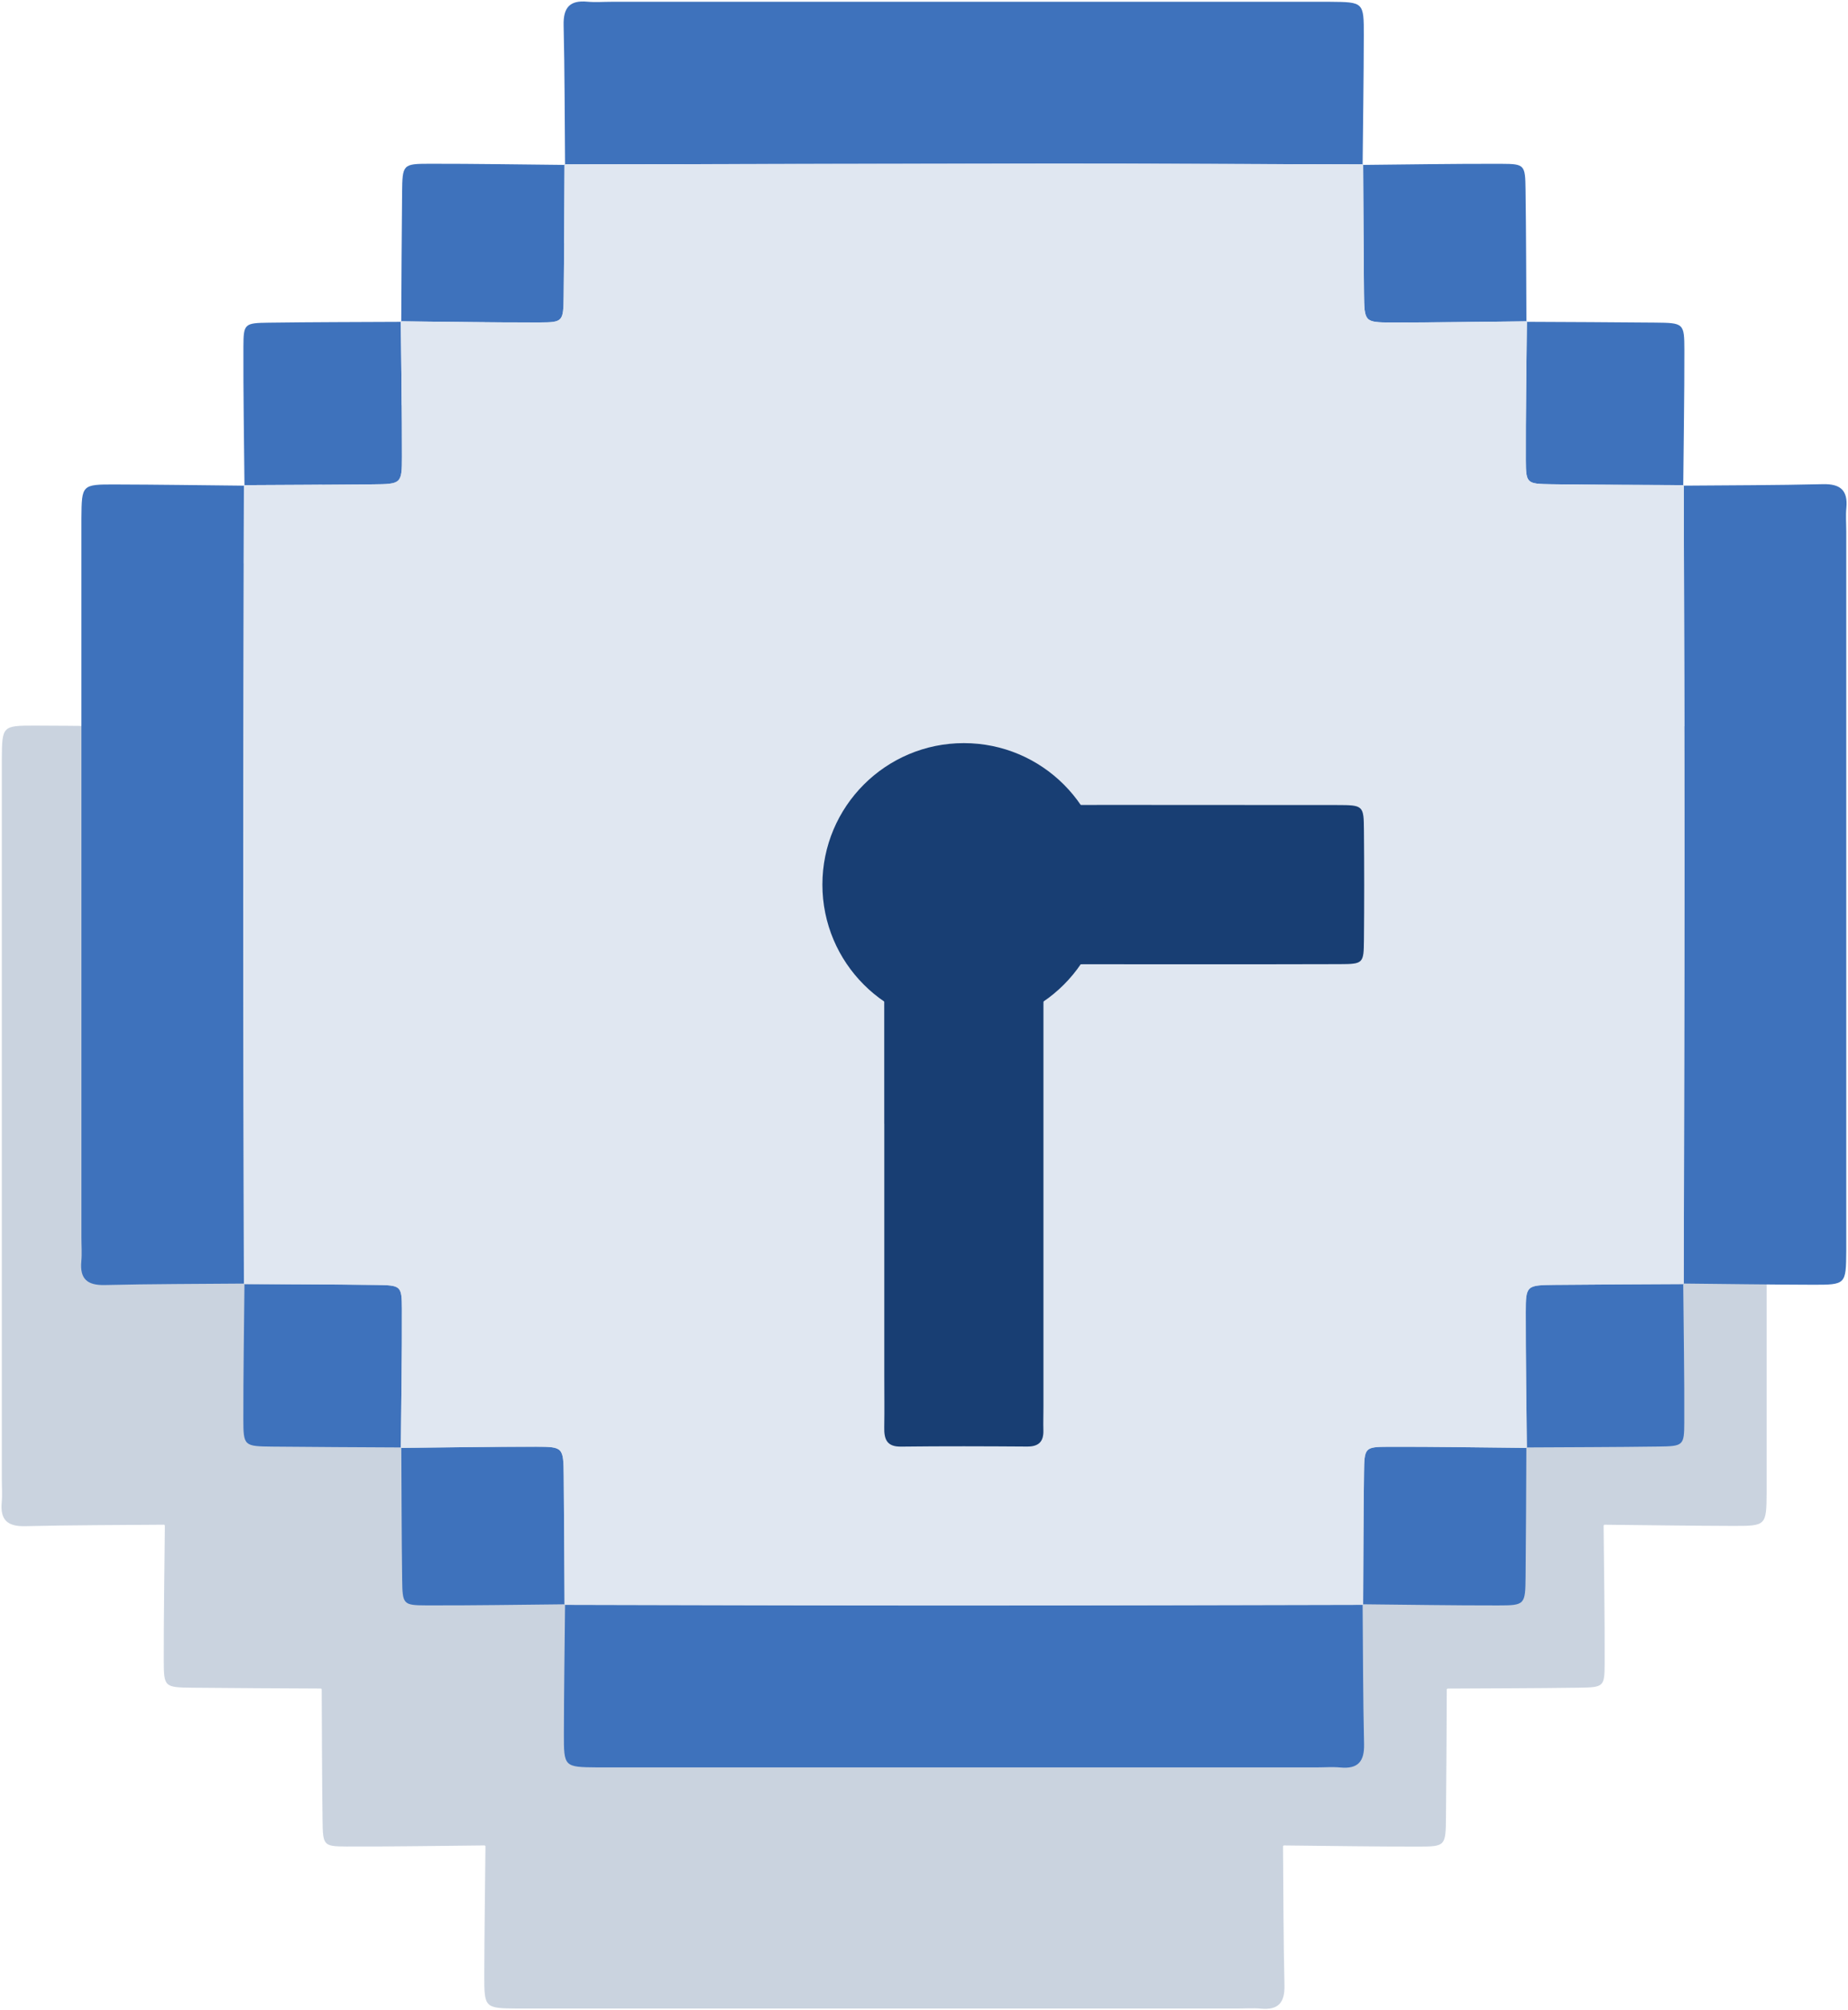
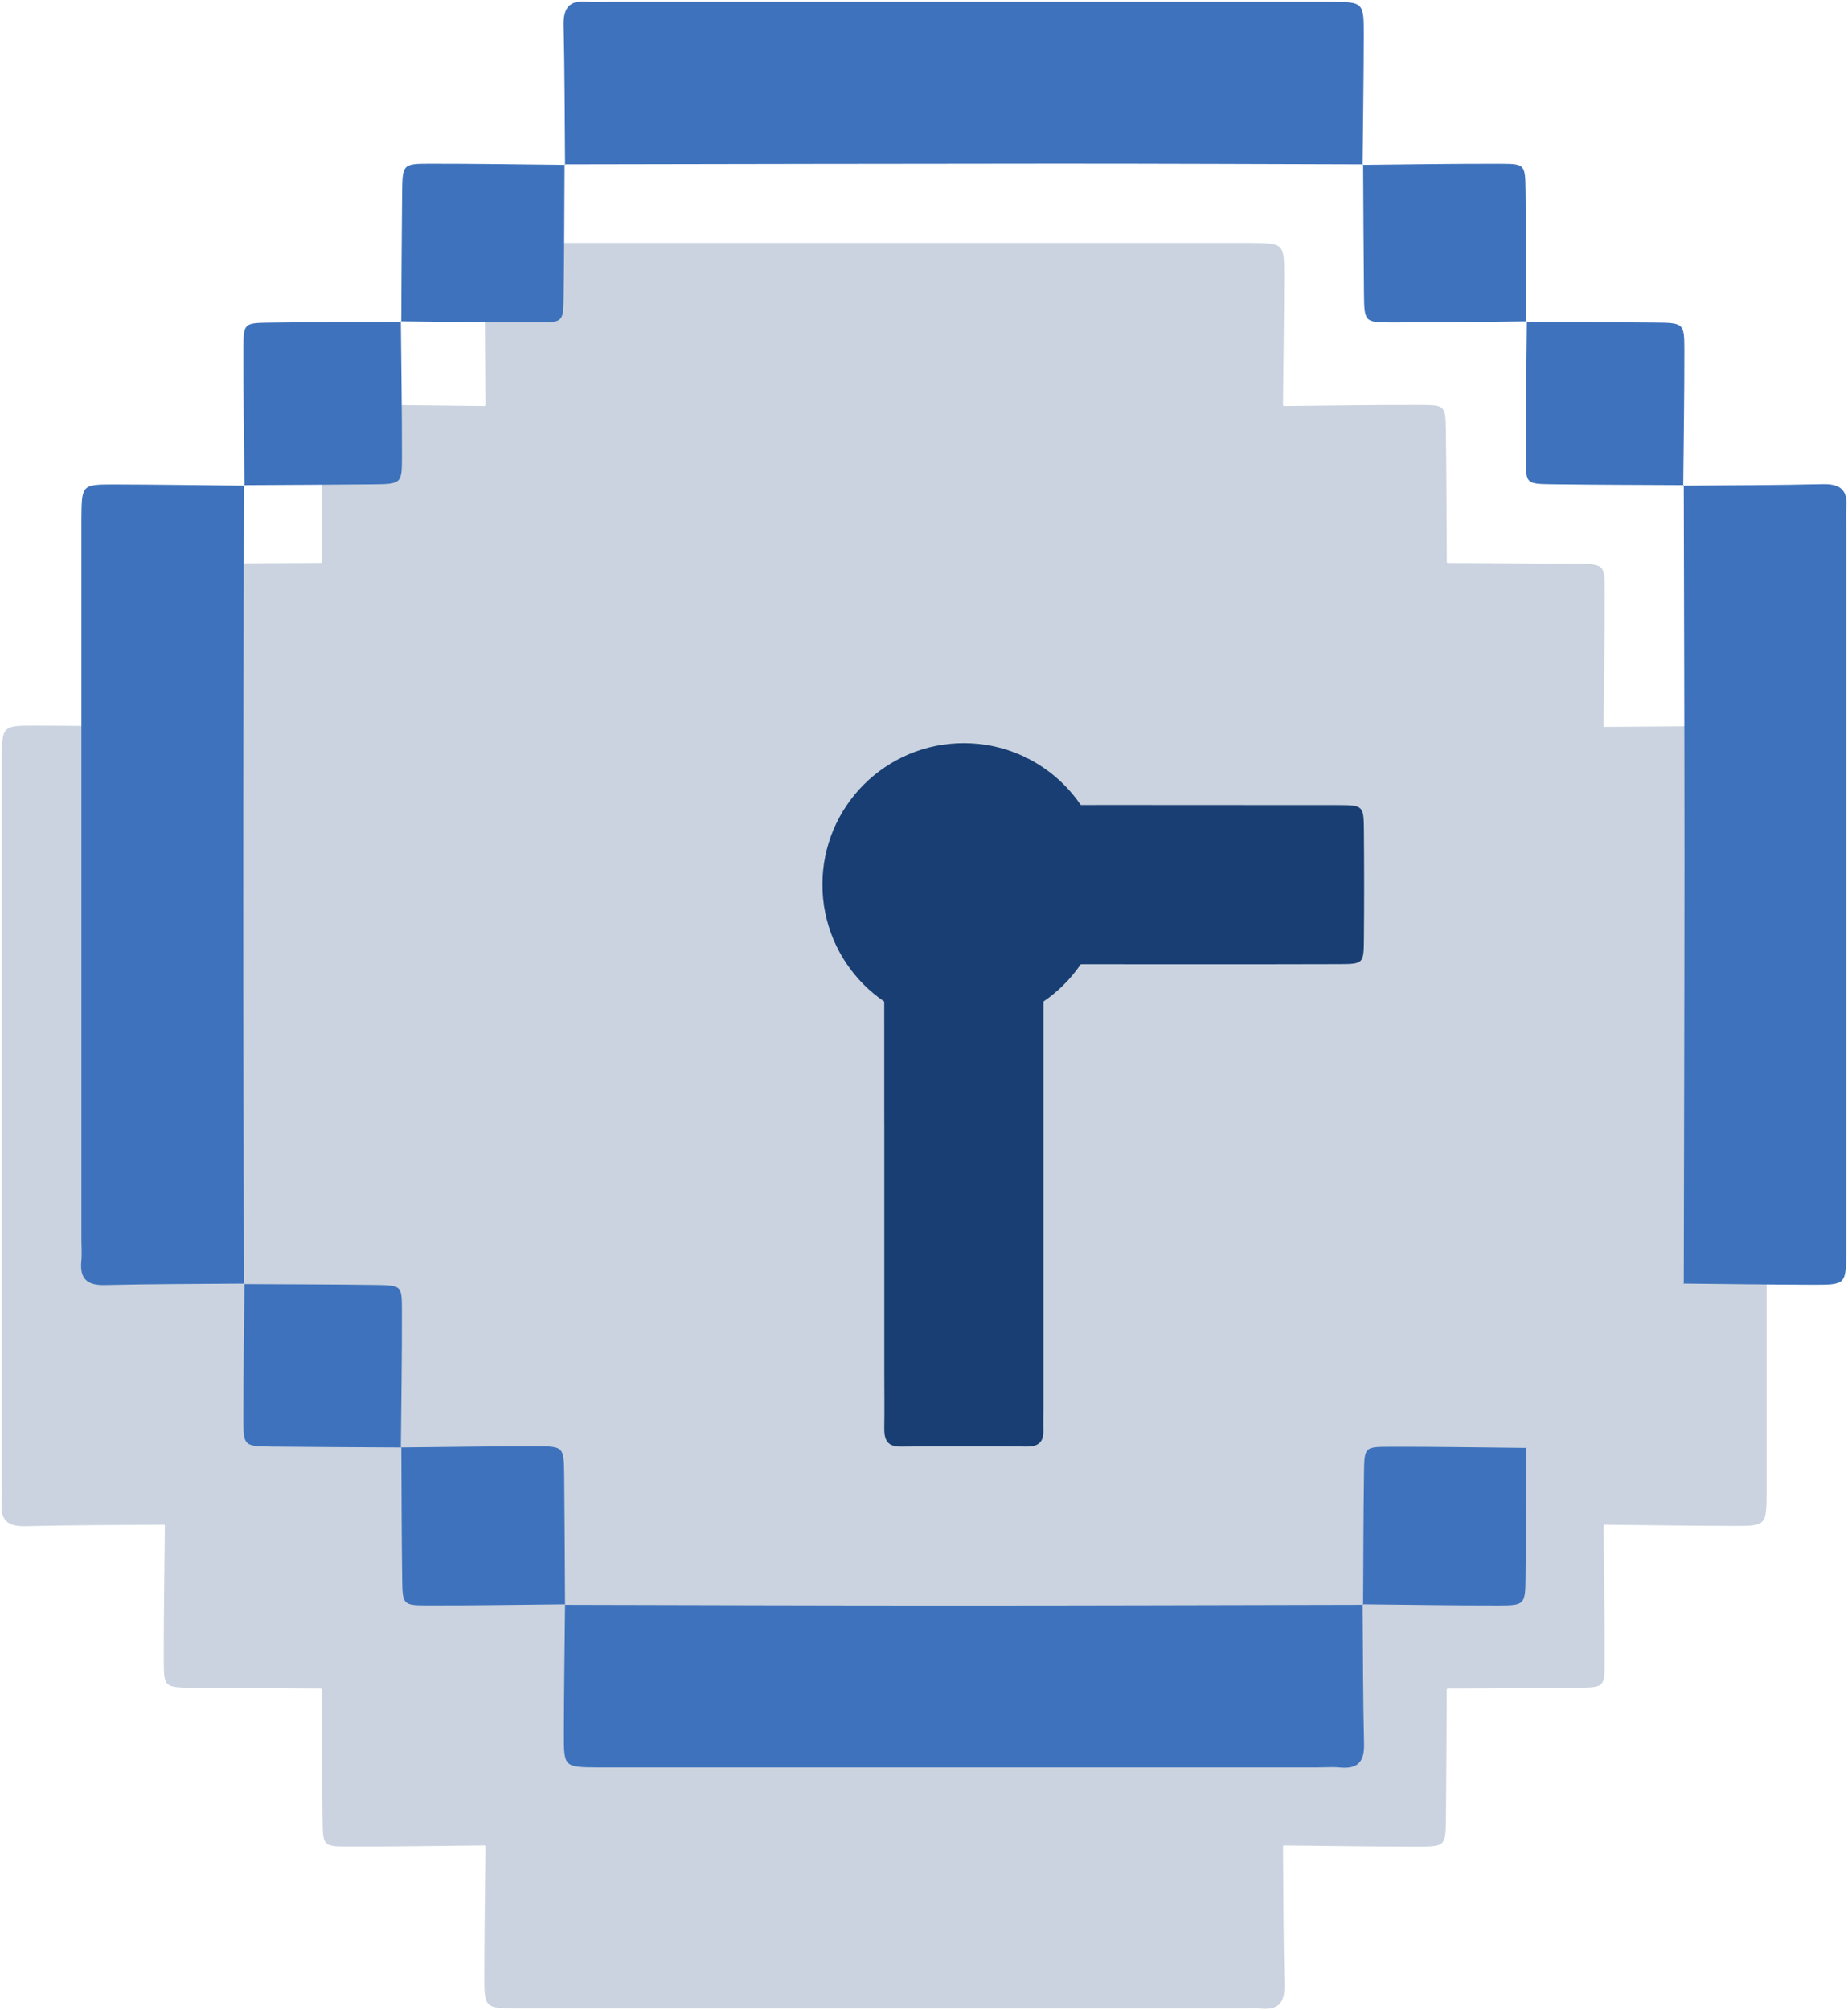
<svg xmlns="http://www.w3.org/2000/svg" height="941.8" preserveAspectRatio="xMidYMid meet" version="1.0" viewBox="-0.7 -0.7 866.2 941.8" width="866.2" zoomAndPan="magnify">
  <g>
    <g>
      <g id="change1_1">
        <path d="m816.39,339.15c-21.72.52-43.46.5-65.2.69,0-.08,0-.16,0-.24-.08,0-.17,0-.25,0,.2-21.08.56-42.17.53-63.25-.02-12.64-.3-12.75-13.68-12.89-20.04-.21-40.09-.26-60.13-.37,0-.08,0-.16,0-.24-.07,0-.14,0-.21,0-.12-20.57-.13-41.14-.42-61.7-.16-11.6-.42-12.04-11.27-12.09-21.62-.08-43.23.31-64.85.51,0-.08,0-.17,0-.25-.08,0-.16,0-.24,0,.2-20.14.5-40.27.55-60.41.03-15.63-.12-15.63-15.78-15.77-2.13-.02-4.26,0-6.39,0-110.2,0-220.39,0-330.59,0-3.73,0-7.48.3-11.17-.04-8.28-.77-11.33,2.79-11.13,11.02.52,21.72.49,43.46.68,65.19-.08,0-.16,0-.24,0,0,.08,0,.17,0,.25-21.09-.2-42.18-.57-63.26-.54-12.63.02-12.73.3-12.88,13.7-.22,20.04-.27,40.08-.4,60.12-.07,0-.14,0-.21,0,0,.08,0,.16,0,.24-20.57.12-41.15.11-61.72.39-11.58.16-12.02.41-12.06,11.28-.08,21.61.3,43.23.5,64.84-.08,0-.17,0-.25,0,0,.08,0,.16,0,.24-20.14-.2-40.27-.51-60.41-.56-15.62-.03-15.63.12-15.76,15.79-.02,2.13,0,4.26,0,6.39,0,110.2,0,220.39,0,330.59,0,3.73.3,7.48-.04,11.17-.77,8.27,2.77,11.34,11.02,11.14,21.72-.52,43.46-.5,65.2-.69,0,.08,0,.16,0,.24.08,0,.17,0,.25,0-.2,21.09-.56,42.18-.52,63.26.02,12.63.3,12.74,13.69,12.88,20.04.22,40.08.27,60.11.39,0,.07,0,.14,0,.21.08,0,.16,0,.23,0,.12,20.57.12,41.15.4,61.72.16,11.58.42,12.03,11.28,12.07,21.61.08,43.23-.31,64.84-.51,0,.08,0,.17,0,.25.08,0,.16,0,.24,0-.2,20.14-.5,40.27-.55,60.41-.03,15.63.12,15.63,15.78,15.77,2.13.02,4.26,0,6.39,0,110.2,0,220.39,0,330.59,0,3.73,0,7.48-.3,11.17.04,8.28.77,11.33-2.79,11.13-11.02-.51-21.72-.49-43.46-.68-65.19.08,0,.16,0,.24,0,0-.08,0-.17,0-.25,21.08.2,42.17.57,63.25.54,12.64-.02,12.75-.3,12.89-13.68.21-20.04.26-40.09.37-60.13.08,0,.16,0,.23,0,0-.07,0-.14,0-.21,20.57-.12,41.14-.13,61.7-.42,11.6-.16,12.04-.41,12.08-11.27.08-21.62-.3-43.23-.5-64.85.08,0,.17,0,.25,0h0s0,0,0,0h0c0-.08,0-.16,0-.24,20.14.2,40.27.51,60.41.56,15.62.03,15.63-.12,15.76-15.79.02-2.13,0-4.26,0-6.39,0-110.2,0-220.39,0-330.59,0-3.73-.3-7.48.04-11.17.77-8.27-2.77-11.33-11.02-11.14Zm-439.94,242.4c0,19.1,0,38.2,0,57.3,0,39.4,0,78.81,0,118.21,0-39.4,0-78.81,0-118.21,0-19.1,0-38.2,0-57.3h0Z" fill="#183e73" opacity=".23" />
      </g>
      <g>
        <g id="change2_1">
          <path d="m264.16,76.57c-.19-21.82-.17-43.64-.68-65.45-.19-8.24,2.85-11.8,11.13-11.02,3.69.34,7.45.04,11.17.04,110.2,0,220.39,0,330.59,0,2.13,0,4.26-.02,6.39,0,15.67.14,15.82.14,15.78,15.77-.04,20.22-.35,40.44-.55,60.66,0,0,.24-.25.24-.25-48.32-.12-96.63-.35-144.95-.33-76.46.02-152.91.21-229.37.33,0,0,.24.25.24.25Z" fill="#3e72bc" />
        </g>
        <g id="change2_2">
          <path d="m113.89,600.68c-21.82.19-43.64.17-65.45.69-8.25.2-11.79-2.87-11.02-11.14.34-3.69.04-7.45.04-11.17,0-110.2,0-220.39,0-330.59,0-2.13-.02-4.26,0-6.39.14-15.68.14-15.83,15.76-15.79,20.22.05,40.44.36,60.66.56l-.25-.24c-.12,64.78-.34,129.55-.34,194.33,0,60,.22,119.99.34,179.99l.25-.24Z" fill="#3e72bc" />
        </g>
        <g id="change2_3">
          <path d="m637.99,750.94c.19,21.82.17,43.64.68,65.45.2,8.24-2.85,11.8-11.13,11.02-3.69-.34-7.45-.04-11.17-.04-110.2,0-220.39,0-330.59,0-2.13,0-4.26.02-6.39,0-15.67-.14-15.82-.14-15.78-15.77.04-20.22.35-40.44.55-60.66,0,0-.24.25-.24.25,60.53.12,121.06.33,181.58.33,64.24,0,128.49-.21,192.73-.33l-.24-.25Z" fill="#3e72bc" />
        </g>
        <g id="change2_4">
          <path d="m788.26,226.84c21.82-.19,43.64-.17,65.45-.69,8.24-.2,11.79,2.86,11.02,11.14-.34,3.69-.04,7.45-.04,11.17,0,110.2,0,220.39,0,330.59,0,2.13.02,4.26,0,6.39-.14,15.68-.14,15.83-15.76,15.79-20.22-.05-40.44-.36-60.66-.56,0,0,.25.24.25.24.12-66.37.33-132.74.34-199.11,0-58.4-.22-116.81-.34-175.21,0,0-.25.24-.25.24Z" fill="#3e72bc" />
        </g>
        <g id="change2_5">
          <path d="m714.75,677.46c-.12,20.11-.16,40.23-.37,60.34-.14,13.39-.25,13.67-12.89,13.68-21.17.03-42.33-.34-63.5-.54,0,0,.24.25.24.25.12-20.65.14-41.31.42-61.95.16-11.66.35-12.05,11.22-12.09,21.7-.08,43.41.32,65.11.52l-.23-.21Z" fill="#3e72bc" />
        </g>
        <g id="change2_6">
-           <path d="m264.16,750.95c-21.69.2-43.39.59-65.08.51-10.86-.04-11.12-.49-11.28-12.07-.28-20.64-.28-41.28-.4-61.93l-.23.21c21.17-.2,42.35-.57,63.52-.54,12.59.02,12.69.29,12.84,13.7.21,20.12.27,40.24.39,60.37l.24-.25Z" fill="#3e72bc" />
+           <path d="m264.16,750.95c-21.69.2-43.39.59-65.08.51-10.86-.04-11.12-.49-11.28-12.07-.28-20.64-.28-41.28-.4-61.93c21.17-.2,42.35-.57,63.52-.54,12.59.02,12.69.29,12.84,13.7.21,20.12.27,40.24.39,60.37l.24-.25Z" fill="#3e72bc" />
        </g>
        <g id="change2_7">
-           <path d="m788.26,600.68c.2,21.7.59,43.4.5,65.09-.04,10.86-.48,11.11-12.08,11.27-20.64.29-41.29.29-61.93.42,0,0,.23.21.23.21-.2-21.18-.55-42.35-.52-63.53.02-12.6.29-12.7,13.68-12.85,20.12-.21,40.24-.26,60.37-.38l-.25-.24Z" fill="#3e72bc" />
-         </g>
+           </g>
        <g id="change2_8">
          <path d="m187.4,677.46c-20.12-.12-40.23-.17-60.35-.39-13.39-.15-13.67-.25-13.69-12.88-.03-21.17.33-42.34.53-63.51,0,0-.25.24-.25.24,20.65.12,41.31.13,61.96.41,11.65.16,12.03.35,12.07,11.23.08,21.7-.31,43.41-.5,65.11l.23-.21Z" fill="#3e72bc" />
        </g>
        <g id="change2_9">
          <path d="m714.78,150.08c20.11.11,40.23.16,60.34.37,13.38.14,13.66.25,13.68,12.89.03,21.16-.33,42.33-.53,63.5l.25-.24c-20.65-.12-41.31-.13-61.96-.41-11.65-.16-12.03-.35-12.07-11.23-.08-21.7.31-43.41.5-65.11l-.21.24Z" fill="#3e72bc" />
        </g>
        <g id="change2_10">
          <path d="m113.89,226.84c-.2-21.69-.59-43.39-.5-65.08.04-10.87.48-11.12,12.06-11.28,20.64-.28,41.28-.28,61.93-.39l-.21-.24c.2,21.18.55,42.35.52,63.53-.02,12.6-.29,12.7-13.68,12.85-20.12.21-40.24.26-60.37.38l.25.24Z" fill="#3e72bc" />
        </g>
        <g id="change2_11">
          <path d="m637.99,76.57c21.7-.2,43.4-.59,65.1-.51,10.85.04,11.11.48,11.27,12.09.29,20.64.3,41.29.42,61.94,0,0,.21-.24.21-.24-21.17.2-42.35.57-63.52.54-12.59-.02-12.69-.29-12.84-13.7-.21-20.12-.27-40.24-.39-60.37,0,0-.24.25-.24.25Z" fill="#3e72bc" />
        </g>
        <g id="change2_12">
          <path d="m187.37,150.08c.12-20.12.18-40.23.4-60.35.15-13.4.25-13.68,12.88-13.7,21.17-.03,42.34.34,63.51.54,0,0-.24-.25-.24-.25-.12,20.65-.14,41.31-.42,61.95-.16,11.66-.35,12.05-11.22,12.09-21.7.08-43.41-.32-65.11-.52l.21.24Z" fill="#3e72bc" />
        </g>
        <g id="change3_1">
-           <path d="m187.16,149.85c21.7.2,43.41.59,65.11.52,10.87-.04,11.07-.43,11.22-12.09.28-20.65.29-41.3.42-61.95,76.46-.12,152.91-.31,229.37-.33,48.32-.02,96.63.21,144.95.33.12,20.12.18,40.25.39,60.37.14,13.41.24,13.69,12.84,13.7,21.17.03,42.35-.34,63.52-.54-.19,21.7-.58,43.41-.5,65.11.04,10.88.42,11.08,12.07,11.23,20.65.28,41.3.29,61.96.41.12,58.4.35,116.81.34,175.21,0,66.37-.22,132.74-.34,199.11-20.12.12-40.24.17-60.37.38-13.39.14-13.67.24-13.68,12.85-.03,21.17.33,42.35.52,63.53-21.7-.2-43.41-.59-65.11-.52-10.87.04-11.07.43-11.22,12.09-.28,20.65-.29,41.3-.42,61.95-64.24.12-128.49.33-192.73.33-60.53,0-121.06-.21-181.58-.33-.12-20.12-.18-40.25-.39-60.37-.14-13.41-.24-13.69-12.84-13.7-21.17-.03-42.35.34-63.52.54.19-21.7.58-43.41.5-65.11-.04-10.88-.42-11.08-12.07-11.23-20.65-.28-41.3-.29-61.96-.41-.12-60-.34-119.99-.34-179.99,0-64.78.22-129.55.34-194.33,20.12-.12,40.25-.17,60.37-.38,13.39-.14,13.67-.24,13.68-12.85.03-21.17-.33-42.35-.52-63.53Zm226.62,376.01c0,39.4,0,78.81,0,118.21,0,7.99.12,15.98-.02,23.96-.1,5.51,1.1,9.13,7.83,9.05,19.7-.24,39.4-.17,59.1-.03,5.4.04,7.79-2.24,7.64-7.56-.1-3.72.03-7.45.03-11.18,0-62.83,0-125.67,0-188.5,0-3.73.16-7.46.02-11.18-.2-5.47,2.45-7.71,7.73-7.54,3.72.12,7.45-.01,11.18-.01,39.94,0,79.87.07,119.81-.05,11.2-.03,11.38-.28,11.49-11.43.16-17.04.15-34.08,0-51.12-.1-11.77-.25-11.97-12.56-11.98-66.56-.07-133.12-.07-199.68,0-12.41.01-12.55.21-12.57,13.58-.06,45.26-.02,90.52-.02,135.78Z" fill="#e0e7f1" />
-         </g>
+           </g>
        <g id="change1_2">
          <path d="m413.78,525.85c0-45.26-.04-90.52.02-135.78.02-13.37.15-13.57,12.57-13.58,66.56-.07,133.12-.07,199.68,0,12.31.01,12.46.21,12.56,11.98.14,17.04.15,34.08,0,51.12-.11,11.15-.28,11.39-11.49,11.43-39.94.12-79.87.05-119.81.05-3.73,0-7.46.14-11.18.01-5.28-.17-7.93,2.07-7.73,7.54.14,3.72-.02,7.45-.02,11.18,0,62.83,0,125.67,0,188.5,0,3.73-.13,7.46-.03,11.18.15,5.32-2.24,7.6-7.64,7.56-19.7-.14-39.4-.21-59.1.03-6.74.08-7.93-3.54-7.83-9.05.14-7.98.02-15.97.02-23.96,0-39.4,0-78.81,0-118.21Z" fill="#183e73" />
        </g>
        <g id="change1_3">
          <circle cx="451.07" cy="413.76" fill="#183e73" r="66.29" />
        </g>
      </g>
    </g>
  </g>
</svg>